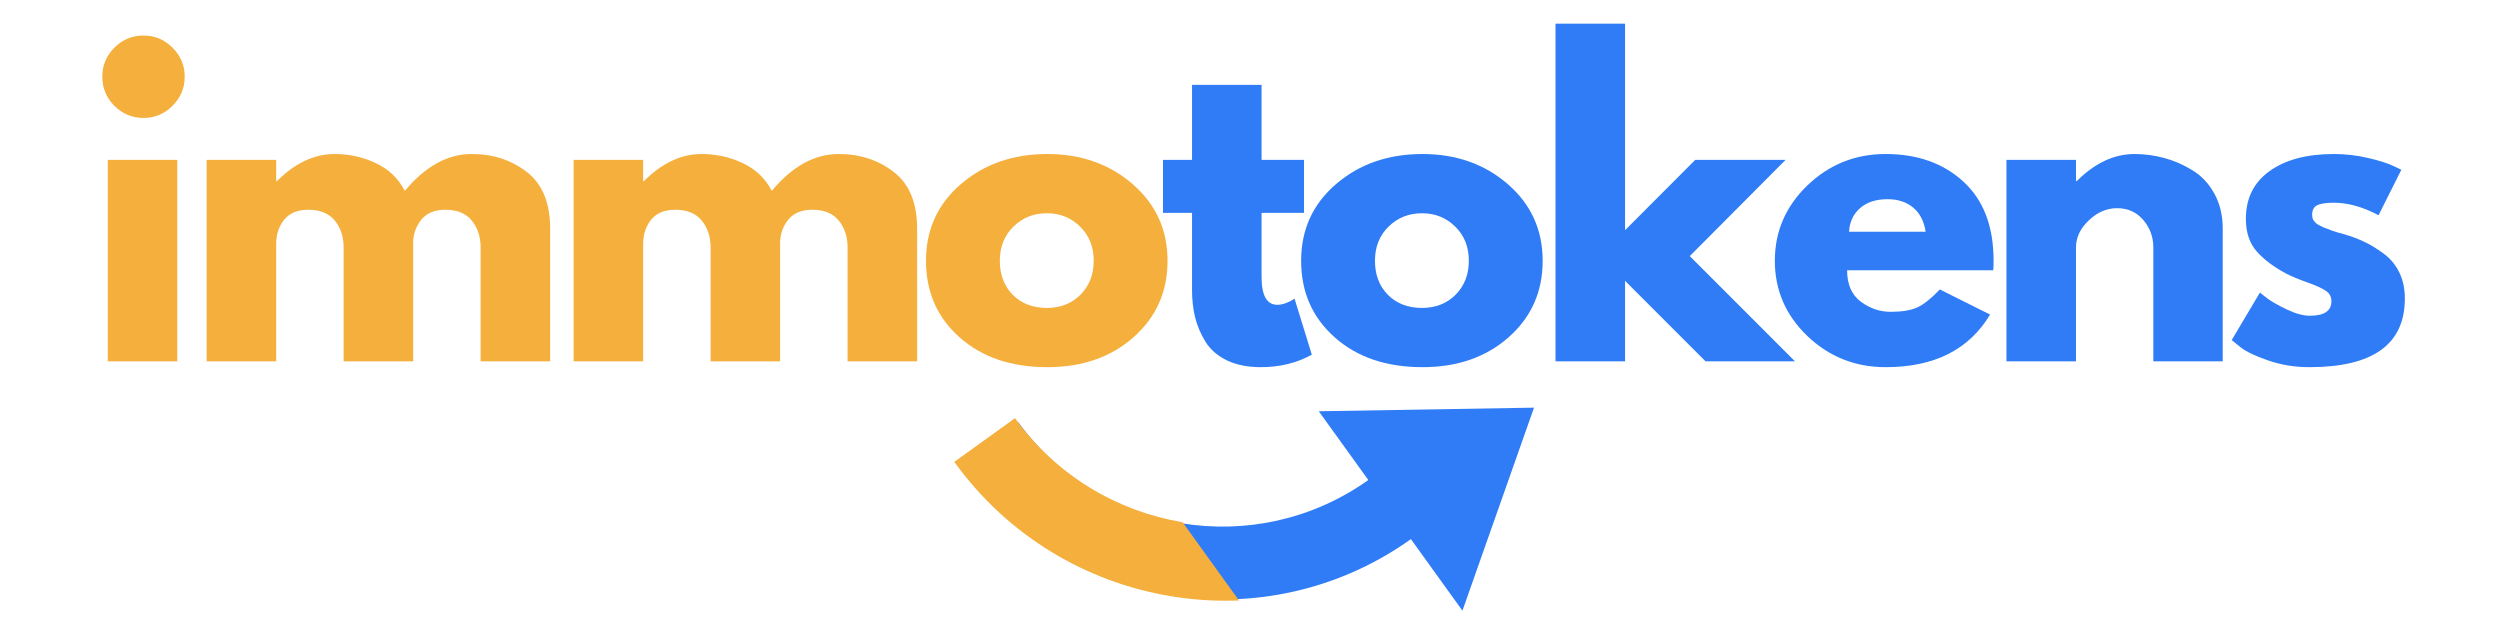
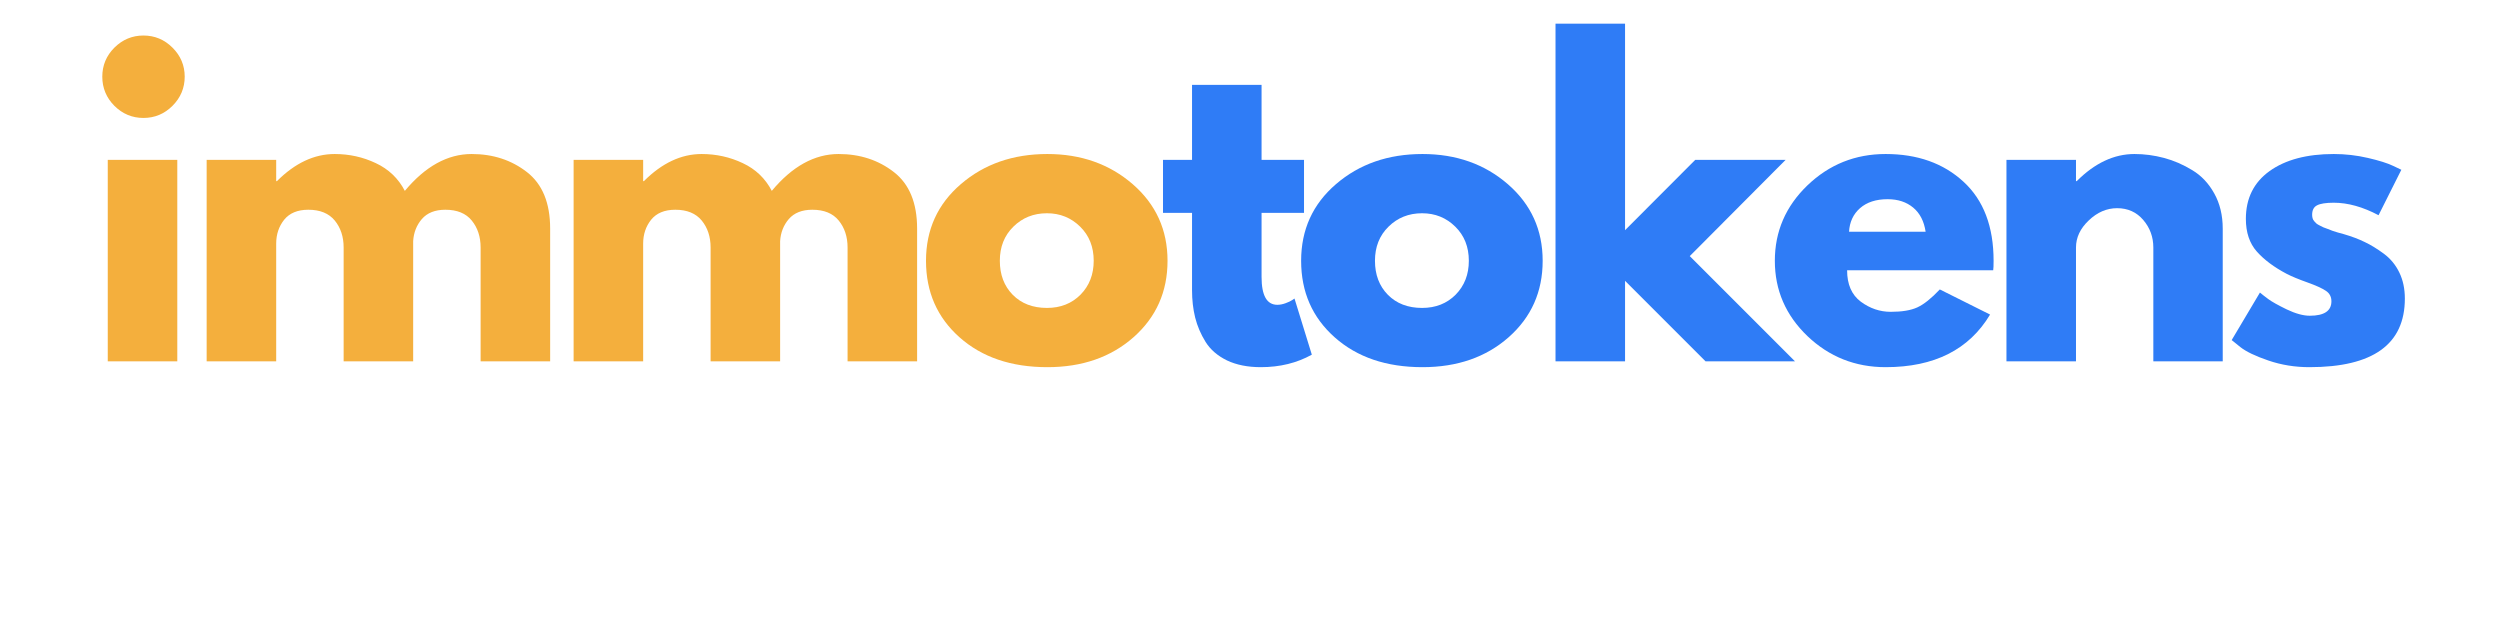
<svg xmlns="http://www.w3.org/2000/svg" xmlns:xlink="http://www.w3.org/1999/xlink" width="300pt" height="75pt" viewBox="0 0 300 75" version="1.2">
  <defs>
    <g>
      <symbol overflow="visible" id="glyph0-0">
-         <path style="stroke:none;" d="" />
-       </symbol>
+         </symbol>
      <symbol overflow="visible" id="glyph0-1">
        <path style="stroke:none;" d="M 3.625 -37.641 C 4.602 -38.609 5.766 -39.094 7.109 -39.094 C 8.461 -39.094 9.625 -38.609 10.594 -37.641 C 11.57 -36.672 12.062 -35.508 12.062 -34.156 C 12.062 -32.801 11.57 -31.633 10.594 -30.656 C 9.625 -29.688 8.461 -29.203 7.109 -29.203 C 5.766 -29.203 4.602 -29.688 3.625 -30.656 C 2.656 -31.633 2.172 -32.801 2.172 -34.156 C 2.172 -35.508 2.656 -36.672 3.625 -37.641 Z M 2.828 -24.172 L 2.828 0 L 11.172 0 L 11.172 -24.172 Z M 2.828 -24.172 " />
      </symbol>
      <symbol overflow="visible" id="glyph0-2">
        <path style="stroke:none;" d="M 2.828 0 L 2.828 -24.172 L 11.172 -24.172 L 11.172 -21.625 L 11.266 -21.625 C 13.43 -23.789 15.738 -24.875 18.188 -24.875 C 19.945 -24.875 21.594 -24.508 23.125 -23.781 C 24.664 -23.062 25.828 -21.953 26.609 -20.453 C 29.066 -23.398 31.738 -24.875 34.625 -24.875 C 37.195 -24.875 39.41 -24.148 41.266 -22.703 C 43.117 -21.266 44.047 -19.004 44.047 -15.922 L 44.047 0 L 35.703 0 L 35.703 -13.656 C 35.703 -14.945 35.348 -16.023 34.641 -16.891 C 33.941 -17.754 32.883 -18.188 31.469 -18.188 C 30.238 -18.188 29.301 -17.816 28.656 -17.078 C 28.02 -16.336 27.672 -15.453 27.609 -14.422 L 27.609 0 L 19.266 0 L 19.266 -13.656 C 19.266 -14.945 18.91 -16.023 18.203 -16.891 C 17.492 -17.754 16.438 -18.188 15.031 -18.188 C 13.738 -18.188 12.77 -17.785 12.125 -16.984 C 11.488 -16.18 11.172 -15.227 11.172 -14.125 L 11.172 0 Z M 2.828 0 " />
      </symbol>
      <symbol overflow="visible" id="glyph0-3">
        <path style="stroke:none;" d="M 5.109 -2.875 C 2.422 -5.258 1.078 -8.32 1.078 -12.062 C 1.078 -15.801 2.473 -18.867 5.266 -21.266 C 8.066 -23.672 11.523 -24.875 15.641 -24.875 C 19.691 -24.875 23.109 -23.664 25.891 -21.25 C 28.672 -18.832 30.062 -15.77 30.062 -12.062 C 30.062 -8.352 28.703 -5.297 25.984 -2.891 C 23.266 -0.492 19.816 0.703 15.641 0.703 C 11.305 0.703 7.797 -0.488 5.109 -2.875 Z M 11.562 -16.156 C 10.477 -15.094 9.938 -13.727 9.938 -12.062 C 9.938 -10.395 10.453 -9.035 11.484 -7.984 C 12.523 -6.93 13.895 -6.406 15.594 -6.406 C 17.227 -6.406 18.57 -6.938 19.625 -8 C 20.676 -9.07 21.203 -10.426 21.203 -12.062 C 21.203 -13.727 20.66 -15.094 19.578 -16.156 C 18.492 -17.227 17.164 -17.766 15.594 -17.766 C 13.988 -17.766 12.645 -17.227 11.562 -16.156 Z M 11.562 -16.156 " />
      </symbol>
      <symbol overflow="visible" id="glyph0-4">
        <path style="stroke:none;" d="M 4.234 -24.172 L 4.234 -33.172 L 12.578 -33.172 L 12.578 -24.172 L 17.672 -24.172 L 17.672 -17.812 L 12.578 -17.812 L 12.578 -10.125 C 12.578 -7.895 13.207 -6.781 14.469 -6.781 C 14.781 -6.781 15.109 -6.844 15.453 -6.969 C 15.797 -7.094 16.062 -7.219 16.25 -7.344 L 16.531 -7.531 L 18.609 -0.797 C 16.816 0.203 14.773 0.703 12.484 0.703 C 10.91 0.703 9.555 0.43 8.422 -0.109 C 7.297 -0.66 6.441 -1.398 5.859 -2.328 C 5.285 -3.254 4.867 -4.227 4.609 -5.25 C 4.359 -6.27 4.234 -7.363 4.234 -8.531 L 4.234 -17.812 L 0.75 -17.812 L 0.75 -24.172 Z M 4.234 -24.172 " />
      </symbol>
      <symbol overflow="visible" id="glyph0-5">
        <path style="stroke:none;" d="M 30.438 -24.172 L 18.938 -12.625 L 31.562 0 L 20.828 0 L 11.172 -9.656 L 11.172 0 L 2.828 0 L 2.828 -40.516 L 11.172 -40.516 L 11.172 -15.734 L 19.594 -24.172 Z M 30.438 -24.172 " />
      </symbol>
      <symbol overflow="visible" id="glyph0-6">
        <path style="stroke:none;" d="M 27.281 -10.922 L 9.75 -10.922 C 9.75 -9.234 10.297 -7.977 11.391 -7.156 C 12.492 -6.344 13.691 -5.938 14.984 -5.938 C 16.328 -5.938 17.391 -6.113 18.172 -6.469 C 18.961 -6.832 19.863 -7.551 20.875 -8.625 L 26.906 -5.609 C 24.383 -1.398 20.207 0.703 14.375 0.703 C 10.727 0.703 7.598 -0.539 4.984 -3.031 C 2.379 -5.531 1.078 -8.539 1.078 -12.062 C 1.078 -15.582 2.379 -18.598 4.984 -21.109 C 7.598 -23.617 10.727 -24.875 14.375 -24.875 C 18.195 -24.875 21.312 -23.766 23.719 -21.547 C 26.125 -19.336 27.328 -16.176 27.328 -12.062 C 27.328 -11.5 27.312 -11.117 27.281 -10.922 Z M 9.984 -15.547 L 19.172 -15.547 C 18.984 -16.805 18.488 -17.77 17.688 -18.438 C 16.883 -19.113 15.859 -19.453 14.609 -19.453 C 13.223 -19.453 12.117 -19.094 11.297 -18.375 C 10.484 -17.656 10.047 -16.711 9.984 -15.547 Z M 9.984 -15.547 " />
      </symbol>
      <symbol overflow="visible" id="glyph0-7">
        <path style="stroke:none;" d="M 2.828 0 L 2.828 -24.172 L 11.172 -24.172 L 11.172 -21.625 L 11.266 -21.625 C 13.43 -23.789 15.738 -24.875 18.188 -24.875 C 19.375 -24.875 20.555 -24.719 21.734 -24.406 C 22.91 -24.094 24.039 -23.602 25.125 -22.938 C 26.219 -22.281 27.098 -21.348 27.766 -20.141 C 28.441 -18.93 28.781 -17.523 28.781 -15.922 L 28.781 0 L 20.453 0 L 20.453 -13.656 C 20.453 -14.914 20.051 -16.016 19.25 -16.953 C 18.445 -17.898 17.398 -18.375 16.109 -18.375 C 14.859 -18.375 13.723 -17.883 12.703 -16.906 C 11.68 -15.938 11.172 -14.852 11.172 -13.656 L 11.172 0 Z M 2.828 0 " />
      </symbol>
      <symbol overflow="visible" id="glyph0-8">
-         <path style="stroke:none;" d="M 13.328 -24.875 C 14.711 -24.875 16.078 -24.719 17.422 -24.406 C 18.773 -24.094 19.785 -23.773 20.453 -23.453 L 21.438 -22.984 L 18.703 -17.531 C 16.816 -18.531 15.023 -19.031 13.328 -19.031 C 12.391 -19.031 11.723 -18.926 11.328 -18.719 C 10.93 -18.52 10.734 -18.141 10.734 -17.578 C 10.734 -17.453 10.75 -17.32 10.781 -17.188 C 10.812 -17.062 10.875 -16.941 10.969 -16.828 C 11.07 -16.723 11.16 -16.629 11.234 -16.547 C 11.316 -16.473 11.453 -16.391 11.641 -16.297 C 11.828 -16.203 11.973 -16.129 12.078 -16.078 C 12.191 -16.035 12.375 -15.969 12.625 -15.875 C 12.875 -15.781 13.062 -15.707 13.188 -15.656 C 13.312 -15.613 13.523 -15.547 13.828 -15.453 C 14.129 -15.359 14.359 -15.297 14.516 -15.266 C 15.484 -14.984 16.328 -14.664 17.047 -14.312 C 17.773 -13.969 18.539 -13.5 19.344 -12.906 C 20.145 -12.312 20.766 -11.555 21.203 -10.641 C 21.641 -9.734 21.859 -8.695 21.859 -7.531 C 21.859 -2.039 18.039 0.703 10.406 0.703 C 8.676 0.703 7.035 0.438 5.484 -0.094 C 3.93 -0.625 2.812 -1.16 2.125 -1.703 L 1.078 -2.547 L 4.469 -8.25 C 4.727 -8.031 5.062 -7.77 5.469 -7.469 C 5.875 -7.164 6.609 -6.754 7.672 -6.234 C 8.742 -5.723 9.672 -5.469 10.453 -5.469 C 12.18 -5.469 13.047 -6.047 13.047 -7.203 C 13.047 -7.742 12.828 -8.16 12.391 -8.453 C 11.953 -8.754 11.207 -9.094 10.156 -9.469 C 9.102 -9.844 8.273 -10.188 7.672 -10.5 C 6.172 -11.289 4.977 -12.18 4.094 -13.172 C 3.219 -14.16 2.781 -15.469 2.781 -17.094 C 2.781 -19.551 3.727 -21.461 5.625 -22.828 C 7.531 -24.191 10.098 -24.875 13.328 -24.875 Z M 13.328 -24.875 " />
+         <path style="stroke:none;" d="M 13.328 -24.875 C 14.711 -24.875 16.078 -24.719 17.422 -24.406 C 18.773 -24.094 19.785 -23.773 20.453 -23.453 L 21.438 -22.984 L 18.703 -17.531 C 16.816 -18.531 15.023 -19.031 13.328 -19.031 C 12.391 -19.031 11.723 -18.926 11.328 -18.719 C 10.93 -18.52 10.734 -18.141 10.734 -17.578 C 10.734 -17.453 10.75 -17.32 10.781 -17.188 C 10.812 -17.062 10.875 -16.941 10.969 -16.828 C 11.07 -16.723 11.16 -16.629 11.234 -16.547 C 11.316 -16.473 11.453 -16.391 11.641 -16.297 C 11.828 -16.203 11.973 -16.129 12.078 -16.078 C 12.191 -16.035 12.375 -15.969 12.625 -15.875 C 12.875 -15.781 13.062 -15.707 13.188 -15.656 C 13.312 -15.613 13.523 -15.547 13.828 -15.453 C 14.129 -15.359 14.359 -15.297 14.516 -15.266 C 15.484 -14.984 16.328 -14.664 17.047 -14.312 C 17.773 -13.969 18.539 -13.5 19.344 -12.906 C 20.145 -12.312 20.766 -11.555 21.203 -10.641 C 21.641 -9.734 21.859 -8.695 21.859 -7.531 C 21.859 -2.039 18.039 0.703 10.406 0.703 C 8.676 0.703 7.035 0.438 5.484 -0.094 C 3.93 -0.625 2.812 -1.16 2.125 -1.703 L 1.078 -2.547 L 4.469 -8.25 C 4.727 -8.031 5.062 -7.77 5.469 -7.469 C 5.875 -7.164 6.609 -6.754 7.672 -6.234 C 8.742 -5.723 9.672 -5.469 10.453 -5.469 C 12.18 -5.469 13.047 -6.047 13.047 -7.203 C 13.047 -7.742 12.828 -8.16 12.391 -8.453 C 11.953 -8.754 11.207 -9.094 10.156 -9.469 C 9.102 -9.844 8.273 -10.188 7.672 -10.5 C 6.172 -11.289 4.977 -12.18 4.094 -13.172 C 3.219 -14.16 2.781 -15.469 2.781 -17.094 C 2.781 -19.551 3.727 -21.461 5.625 -22.828 C 7.531 -24.191 10.098 -24.875 13.328 -24.875 M 13.328 -24.875 " />
      </symbol>
    </g>
    <clipPath id="clip1">
      <path d="M 115 48 L 185 48 L 185 74 L 115 74 Z M 115 48 " />
    </clipPath>
    <clipPath id="clip2">
-       <path d="M 115.094 55.797 L 163.777 20.73 L 192.711 60.895 L 144.023 95.965 Z M 115.094 55.797 " />
-     </clipPath>
+       </clipPath>
    <clipPath id="clip3">
-       <path d="M 115.094 55.797 L 163.777 20.73 L 192.711 60.895 L 144.023 95.965 Z M 115.094 55.797 " />
-     </clipPath>
+       </clipPath>
    <clipPath id="clip4">
      <path d="M 114 48 L 157 48 L 157 74 L 114 74 Z M 114 48 " />
    </clipPath>
    <clipPath id="clip5">
      <path d="M 114.504 55.41 L 129.109 44.891 L 156.727 83.23 L 142.121 93.75 Z M 114.504 55.41 " />
    </clipPath>
    <clipPath id="clip6">
-       <path d="M 114.504 55.41 L 164.406 19.465 L 194.215 60.848 L 144.312 96.793 Z M 114.504 55.41 " />
-     </clipPath>
+       </clipPath>
  </defs>
  <g id="surface1">
    <g style="fill:rgb(95.689%,68.629%,23.92%);fill-opacity:1;">
      <use xlink:href="#glyph0-1" x="10.103" y="43.357" />
    </g>
    <g style="fill:rgb(95.689%,68.629%,23.92%);fill-opacity:1;">
      <use xlink:href="#glyph0-2" x="21.971" y="43.357" />
    </g>
    <g style="fill:rgb(95.689%,68.629%,23.92%);fill-opacity:1;">
      <use xlink:href="#glyph0-2" x="66.006" y="43.357" />
    </g>
    <g style="fill:rgb(95.689%,68.629%,23.92%);fill-opacity:1;">
      <use xlink:href="#glyph0-3" x="110.042" y="43.357" />
    </g>
    <g style="fill:rgb(18.43%,48.63%,96.469%);fill-opacity:1;">
      <use xlink:href="#glyph0-4" x="138.81" y="43.357" />
    </g>
    <g style="fill:rgb(18.43%,48.63%,96.469%);fill-opacity:1;">
      <use xlink:href="#glyph0-3" x="155.058" y="43.357" />
    </g>
    <g style="fill:rgb(18.43%,48.63%,96.469%);fill-opacity:1;">
      <use xlink:href="#glyph0-5" x="183.834" y="43.357" />
    </g>
    <g style="fill:rgb(18.43%,48.63%,96.469%);fill-opacity:1;">
      <use xlink:href="#glyph0-6" x="211.903" y="43.357" />
    </g>
    <g style="fill:rgb(18.43%,48.63%,96.469%);fill-opacity:1;">
      <use xlink:href="#glyph0-7" x="237.947" y="43.357" />
    </g>
    <g style="fill:rgb(18.43%,48.63%,96.469%);fill-opacity:1;">
      <use xlink:href="#glyph0-8" x="266.723" y="43.357" />
    </g>
    <g clip-path="url(#clip1)" clip-rule="nonzero">
      <g clip-path="url(#clip2)" clip-rule="nonzero">
        <g clip-path="url(#clip3)" clip-rule="nonzero">
          <path style=" stroke:none;fill-rule:nonzero;fill:rgb(18.43%,48.63%,96.469%);fill-opacity:1;" d="M 184.082 48.918 L 158.254 49.352 L 164.199 57.602 C 150.691 67.211 131.891 64.133 122.211 50.691 L 115.102 55.809 C 127.602 73.164 151.879 77.125 169.309 64.695 L 175.492 73.281 Z M 184.082 48.918 " />
        </g>
      </g>
    </g>
    <g clip-path="url(#clip4)" clip-rule="nonzero">
      <g clip-path="url(#clip5)" clip-rule="nonzero">
        <g clip-path="url(#clip6)" clip-rule="nonzero">
          <path style=" stroke:none;fill-rule:nonzero;fill:rgb(95.689%,68.629%,23.92%);fill-opacity:1;" d="M 185.328 48.508 L 158.805 48.891 L 164.93 57.391 C 151.086 67.238 131.773 64.023 121.801 50.176 L 114.516 55.426 C 127.391 73.301 152.332 77.438 170.195 64.699 L 176.566 73.543 Z M 185.328 48.508 " />
        </g>
      </g>
    </g>
  </g>
</svg>